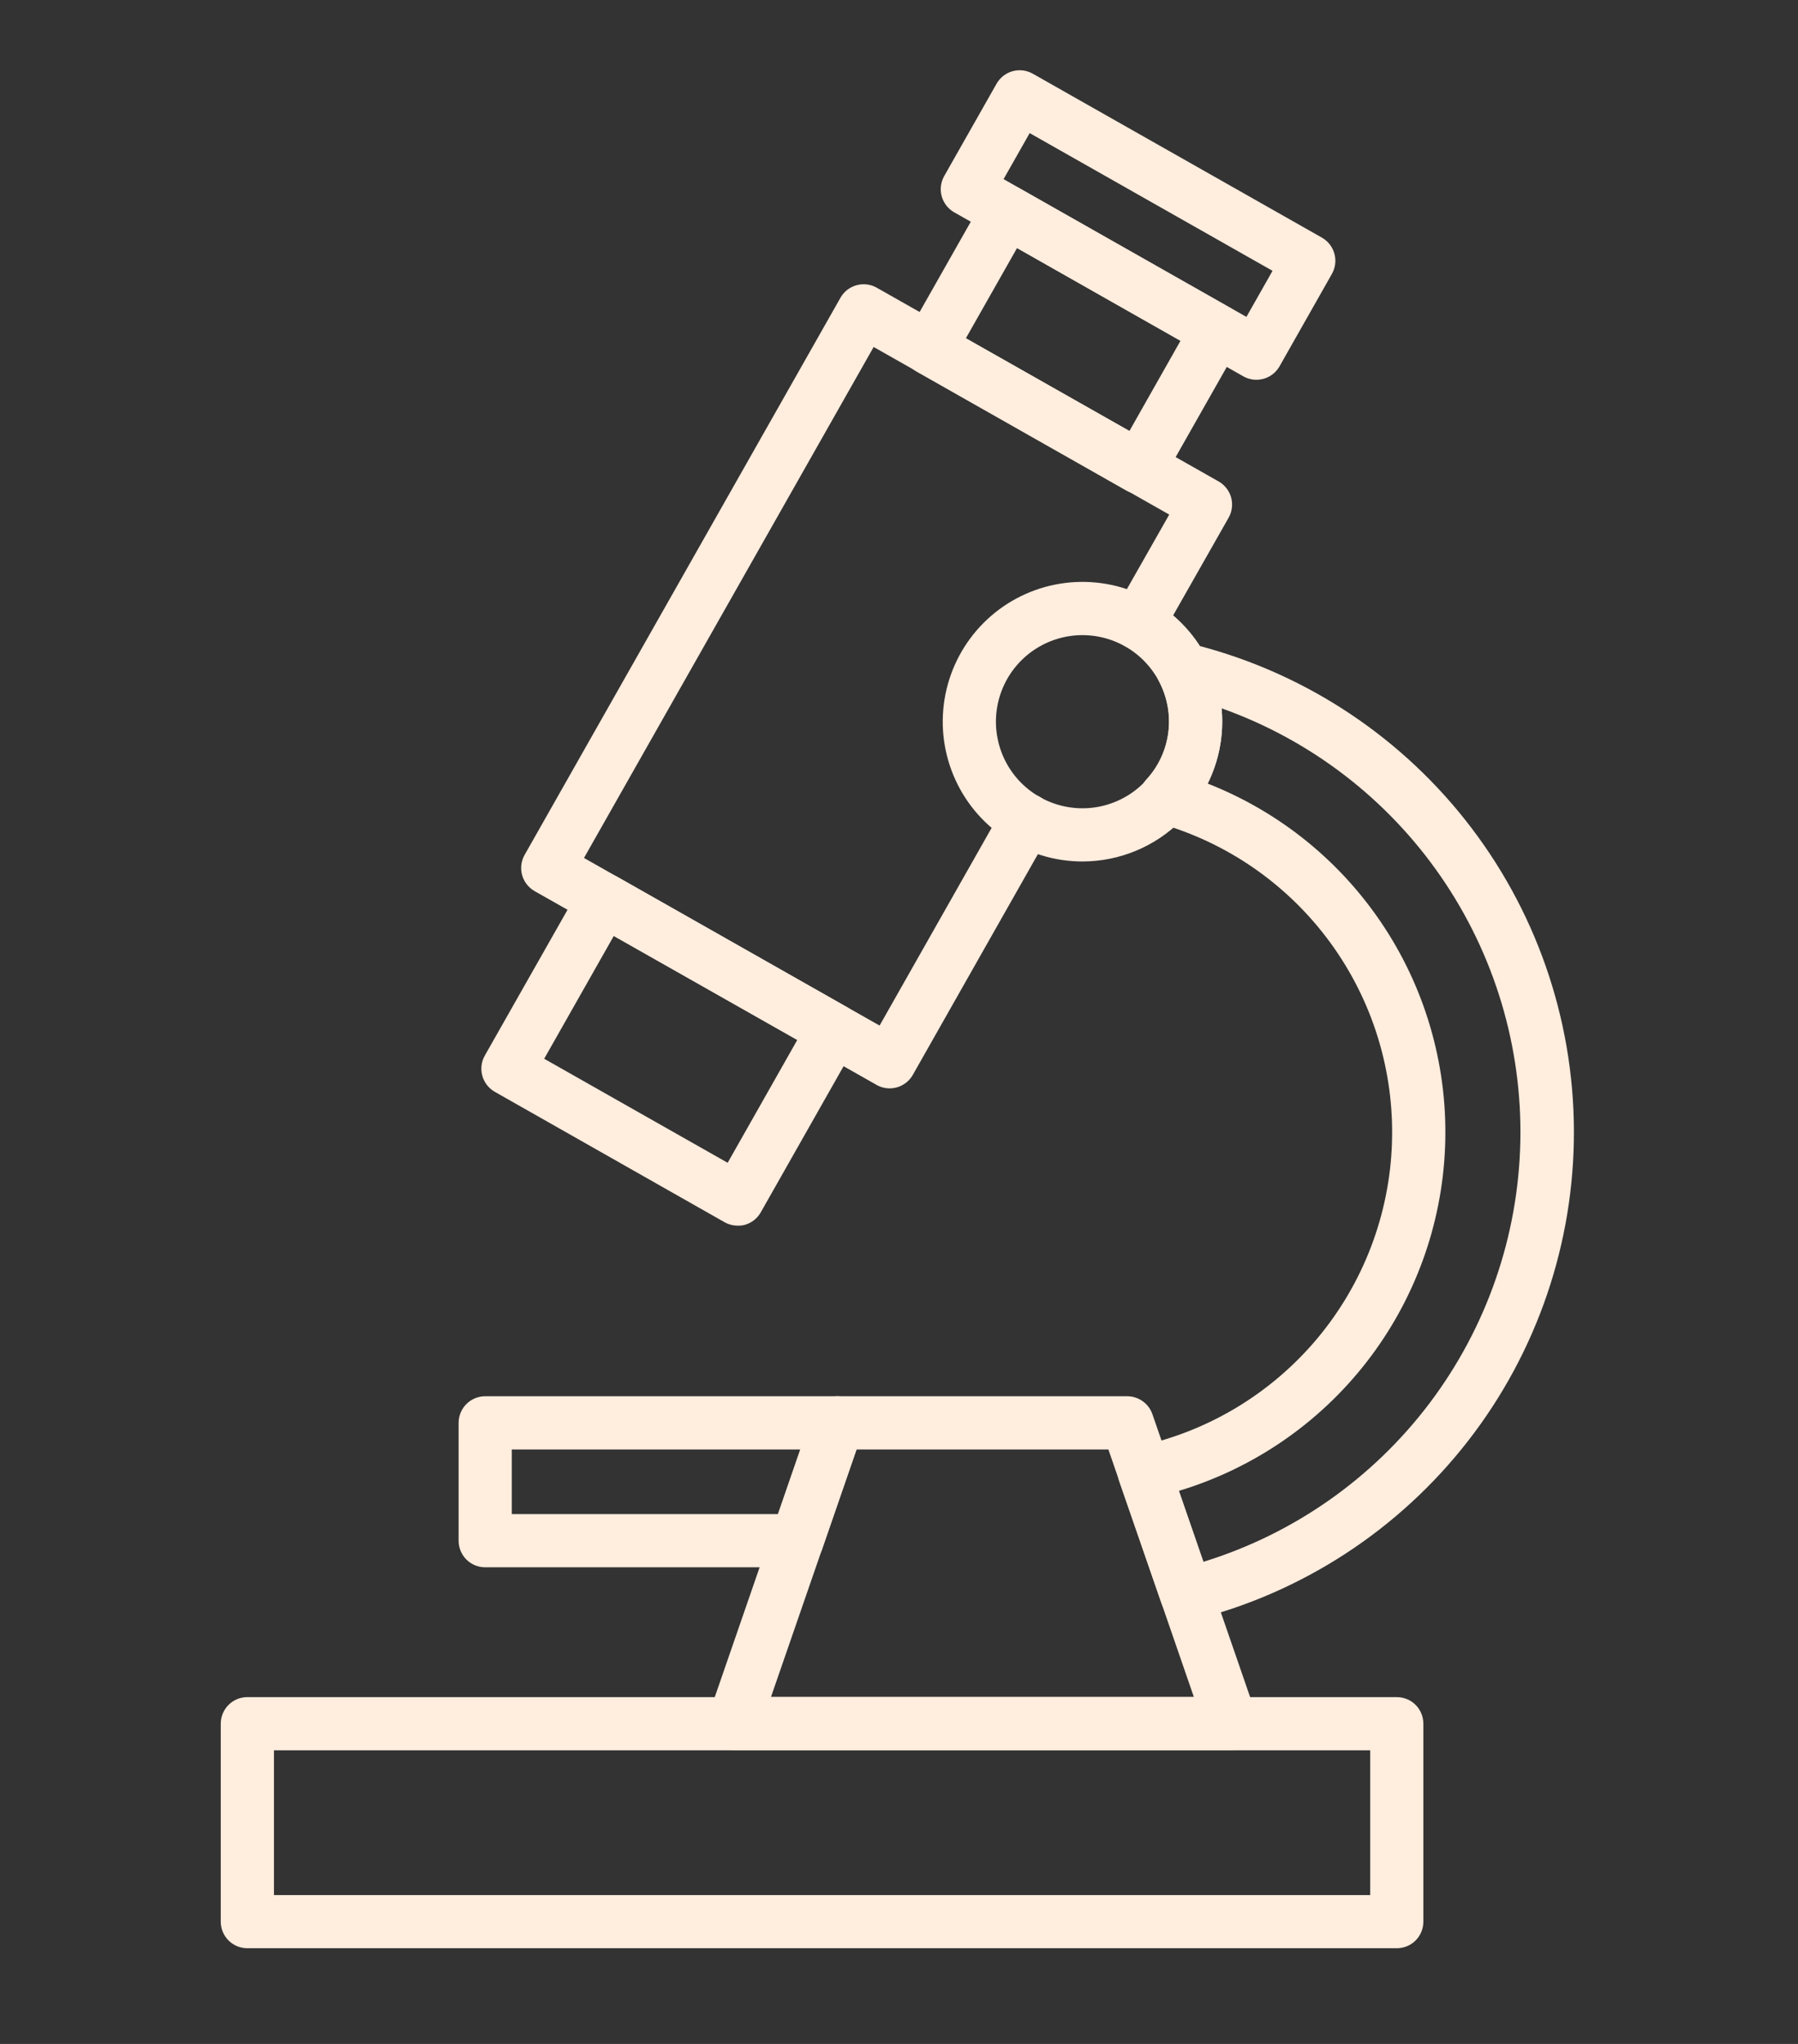
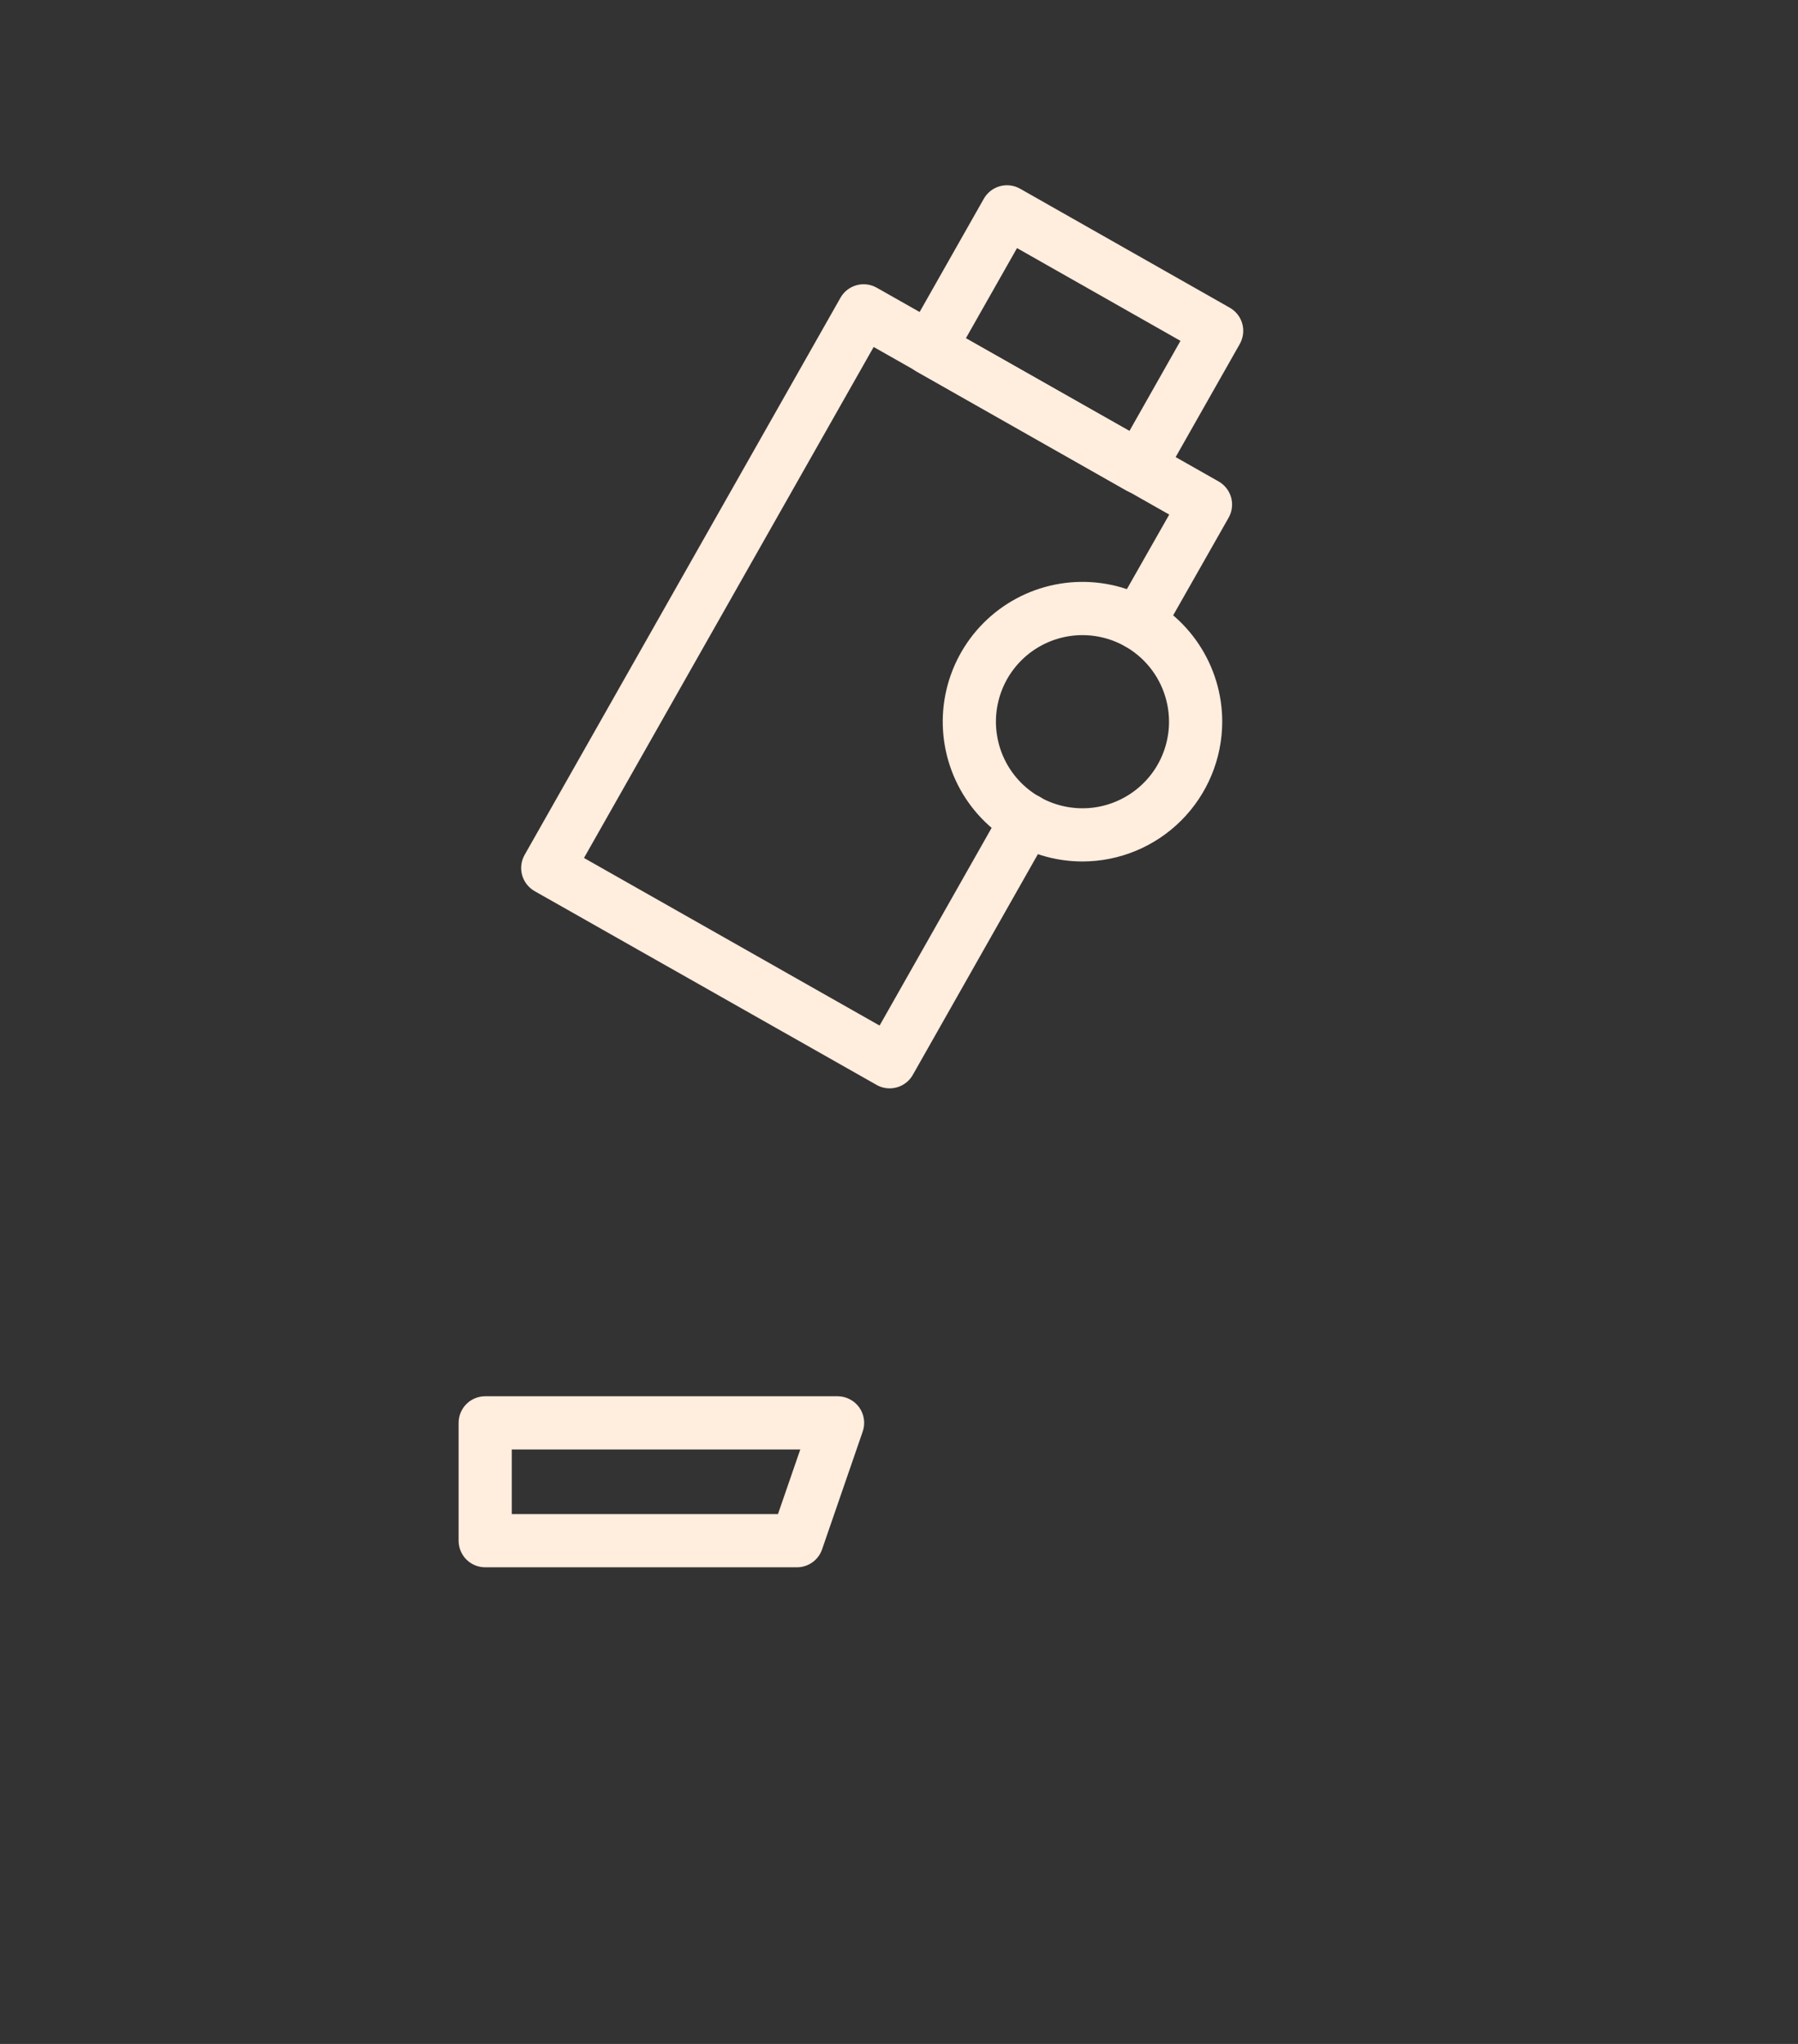
<svg xmlns="http://www.w3.org/2000/svg" fill="none" viewBox="0 0 44 50" height="50" width="44">
  <rect x="0" y="0" width="44" height="50" fill="#333333" stroke="none" />
-   <path fill="#FFEDDE" d="M34.181 47.659H6.053C5.88 47.659 5.715 47.591 5.593 47.469C5.471 47.347 5.402 47.181 5.402 47.009V42.166C5.402 41.994 5.471 41.828 5.593 41.706C5.715 41.584 5.88 41.516 6.053 41.516H34.181C34.354 41.516 34.52 41.584 34.642 41.706C34.764 41.828 34.832 41.994 34.832 42.166V47.009C34.832 47.181 34.764 47.347 34.642 47.469C34.52 47.591 34.354 47.659 34.181 47.659ZM6.704 46.358H33.531V42.817H6.704V46.358Z" />
  <path fill="#FFEDDE" d="M21.77 26.624C21.658 26.624 21.547 26.595 21.45 26.539L13.084 21.8C12.934 21.715 12.823 21.573 12.777 21.407C12.731 21.241 12.753 21.063 12.838 20.913L20.568 7.283C20.653 7.133 20.794 7.023 20.961 6.977C21.127 6.931 21.305 6.953 21.455 7.038L29.821 11.777C29.895 11.819 29.961 11.876 30.013 11.943C30.066 12.01 30.105 12.088 30.128 12.17C30.15 12.252 30.157 12.338 30.146 12.423C30.136 12.508 30.109 12.59 30.066 12.665L28.419 15.564C28.376 15.638 28.32 15.703 28.253 15.756C28.185 15.808 28.108 15.847 28.026 15.87C27.943 15.892 27.857 15.899 27.772 15.888C27.688 15.877 27.606 15.85 27.531 15.808C27.457 15.766 27.392 15.71 27.339 15.642C27.287 15.575 27.248 15.498 27.225 15.415C27.203 15.333 27.196 15.247 27.207 15.162C27.218 15.077 27.245 14.995 27.287 14.921L28.613 12.588L21.38 8.488L14.291 20.988L21.525 25.088L24.558 19.738C24.644 19.587 24.785 19.477 24.951 19.431C25.118 19.385 25.296 19.407 25.446 19.493C25.596 19.578 25.706 19.719 25.752 19.886C25.798 20.052 25.776 20.23 25.691 20.38L22.337 26.296C22.28 26.396 22.197 26.479 22.098 26.536C21.998 26.594 21.885 26.624 21.77 26.624Z" />
-   <path fill="#FFEDDE" d="M18.051 29.982C17.938 29.982 17.828 29.953 17.73 29.898L12.109 26.709C11.959 26.624 11.849 26.483 11.803 26.316C11.757 26.15 11.779 25.972 11.864 25.822L14.21 21.689C14.295 21.539 14.436 21.429 14.602 21.383C14.769 21.337 14.947 21.359 15.097 21.444L20.718 24.633C20.868 24.718 20.978 24.859 21.024 25.025C21.07 25.192 21.048 25.369 20.963 25.52L18.617 29.657C18.532 29.807 18.392 29.917 18.226 29.963C18.169 29.978 18.11 29.984 18.051 29.982ZM13.317 25.9L17.807 28.445L19.511 25.439L15.021 22.895L13.317 25.9Z" />
  <path fill="#FFEDDE" d="M27.882 12.083C27.769 12.083 27.659 12.054 27.561 11.999L22.427 9.088C22.277 9.003 22.167 8.861 22.121 8.695C22.075 8.529 22.097 8.351 22.182 8.201L24.076 4.861C24.161 4.711 24.303 4.601 24.469 4.555C24.635 4.509 24.813 4.531 24.963 4.616L30.094 7.527C30.244 7.612 30.355 7.753 30.401 7.919C30.447 8.086 30.424 8.264 30.34 8.414L28.446 11.753C28.389 11.853 28.307 11.936 28.208 11.994C28.109 12.052 27.996 12.083 27.882 12.083ZM23.636 8.276L27.637 10.546L28.888 8.338L24.888 6.069L23.636 8.276Z" />
-   <path fill="#FFEDDE" d="M30.746 9.29C30.634 9.29 30.523 9.261 30.426 9.206L23.351 5.194C23.201 5.109 23.091 4.967 23.045 4.801C22.999 4.635 23.021 4.457 23.106 4.307L24.387 2.049C24.472 1.899 24.613 1.788 24.779 1.742C24.946 1.696 25.123 1.718 25.274 1.803L32.349 5.813C32.499 5.898 32.609 6.04 32.655 6.206C32.701 6.372 32.679 6.55 32.594 6.7L31.314 8.958C31.257 9.059 31.175 9.143 31.075 9.201C30.975 9.26 30.861 9.29 30.746 9.29ZM24.559 4.382L30.502 7.752L31.141 6.625L25.198 3.256L24.559 4.382Z" />
-   <path fill="#FFEDDE" d="M29.033 39.648C28.898 39.647 28.766 39.605 28.656 39.527C28.546 39.448 28.463 39.337 28.419 39.209L27.386 36.227C27.357 36.14 27.346 36.048 27.354 35.957C27.363 35.865 27.391 35.777 27.436 35.697C27.481 35.617 27.543 35.548 27.616 35.493C27.69 35.439 27.775 35.401 27.865 35.381C29.579 35.011 31.12 34.079 32.244 32.733C33.367 31.386 34.008 29.702 34.064 27.949C34.12 26.196 33.589 24.475 32.554 23.059C31.519 21.643 30.041 20.614 28.353 20.136C28.246 20.105 28.148 20.048 28.07 19.969C27.991 19.89 27.934 19.791 27.904 19.684C27.874 19.576 27.872 19.463 27.899 19.355C27.925 19.246 27.979 19.147 28.055 19.065C28.348 18.747 28.534 18.347 28.59 17.918C28.646 17.49 28.568 17.055 28.367 16.673C28.309 16.562 28.283 16.437 28.294 16.313C28.305 16.188 28.352 16.069 28.429 15.97C28.505 15.872 28.609 15.797 28.727 15.756C28.845 15.714 28.972 15.707 29.094 15.736C31.771 16.381 34.154 17.905 35.862 20.064C37.571 22.224 38.505 24.894 38.516 27.647C38.528 30.401 37.615 33.078 35.924 35.251C34.233 37.424 31.863 38.968 29.191 39.634C29.139 39.645 29.086 39.649 29.033 39.648ZM28.847 36.465L29.449 38.206C31.658 37.525 33.596 36.165 34.988 34.32C36.38 32.474 37.156 30.238 37.205 27.927C37.254 25.616 36.574 23.349 35.262 21.446C33.95 19.543 32.072 18.102 29.894 17.327C29.904 17.432 29.909 17.54 29.909 17.647C29.91 18.175 29.788 18.696 29.553 19.168C31.327 19.863 32.84 21.095 33.881 22.69C34.923 24.286 35.441 26.167 35.363 28.071C35.285 29.975 34.616 31.807 33.448 33.312C32.28 34.818 30.671 35.922 28.847 36.471V36.465Z" />
-   <path fill="#FFEDDE" d="M30.126 42.811H17.957C17.854 42.811 17.751 42.786 17.659 42.739C17.567 42.691 17.487 42.622 17.427 42.538C17.367 42.453 17.328 42.356 17.313 42.253C17.299 42.15 17.308 42.046 17.342 41.948L19.884 34.594C19.928 34.466 20.011 34.355 20.121 34.277C20.231 34.199 20.363 34.156 20.498 34.156H27.586C27.721 34.156 27.853 34.199 27.963 34.277C28.073 34.355 28.157 34.466 28.201 34.594L30.742 41.948C30.776 42.046 30.786 42.151 30.771 42.253C30.756 42.356 30.717 42.454 30.657 42.538C30.596 42.623 30.517 42.692 30.425 42.739C30.332 42.787 30.23 42.811 30.126 42.811ZM18.868 41.51H29.215L27.124 35.458H20.961L18.868 41.51Z" />
  <path fill="#FFEDDE" d="M19.502 38.34H11.873C11.701 38.34 11.535 38.272 11.413 38.15C11.291 38.028 11.223 37.862 11.223 37.69V34.807C11.223 34.635 11.291 34.469 11.413 34.347C11.535 34.225 11.701 34.156 11.873 34.156H20.497C20.601 34.156 20.703 34.181 20.795 34.229C20.887 34.276 20.967 34.345 21.027 34.429C21.087 34.514 21.126 34.611 21.141 34.714C21.156 34.816 21.146 34.921 21.112 35.019L20.117 37.903C20.073 38.031 19.99 38.141 19.88 38.22C19.769 38.298 19.637 38.34 19.502 38.34ZM12.524 37.039H19.038L19.584 35.458H12.524V37.039Z" />
  <path fill="#FFEDDE" d="M26.49 21.074C25.814 21.074 25.152 20.873 24.59 20.497C24.028 20.122 23.589 19.587 23.331 18.963C23.072 18.338 23.004 17.65 23.136 16.987C23.268 16.324 23.594 15.714 24.072 15.236C24.55 14.758 25.159 14.432 25.823 14.3C26.486 14.168 27.174 14.236 27.799 14.495C28.424 14.754 28.957 15.192 29.333 15.754C29.709 16.317 29.91 16.978 29.91 17.654C29.909 18.561 29.548 19.43 28.907 20.071C28.266 20.712 27.397 21.073 26.49 21.074ZM26.49 15.537C26.071 15.537 25.662 15.661 25.313 15.894C24.965 16.126 24.693 16.457 24.533 16.844C24.373 17.231 24.331 17.657 24.413 18.068C24.494 18.479 24.696 18.856 24.992 19.153C25.289 19.449 25.666 19.651 26.077 19.732C26.488 19.814 26.914 19.772 27.301 19.611C27.688 19.451 28.019 19.179 28.252 18.831C28.484 18.483 28.608 18.073 28.608 17.654C28.607 17.093 28.384 16.554 27.987 16.157C27.59 15.76 27.052 15.537 26.49 15.537Z" />
</svg>